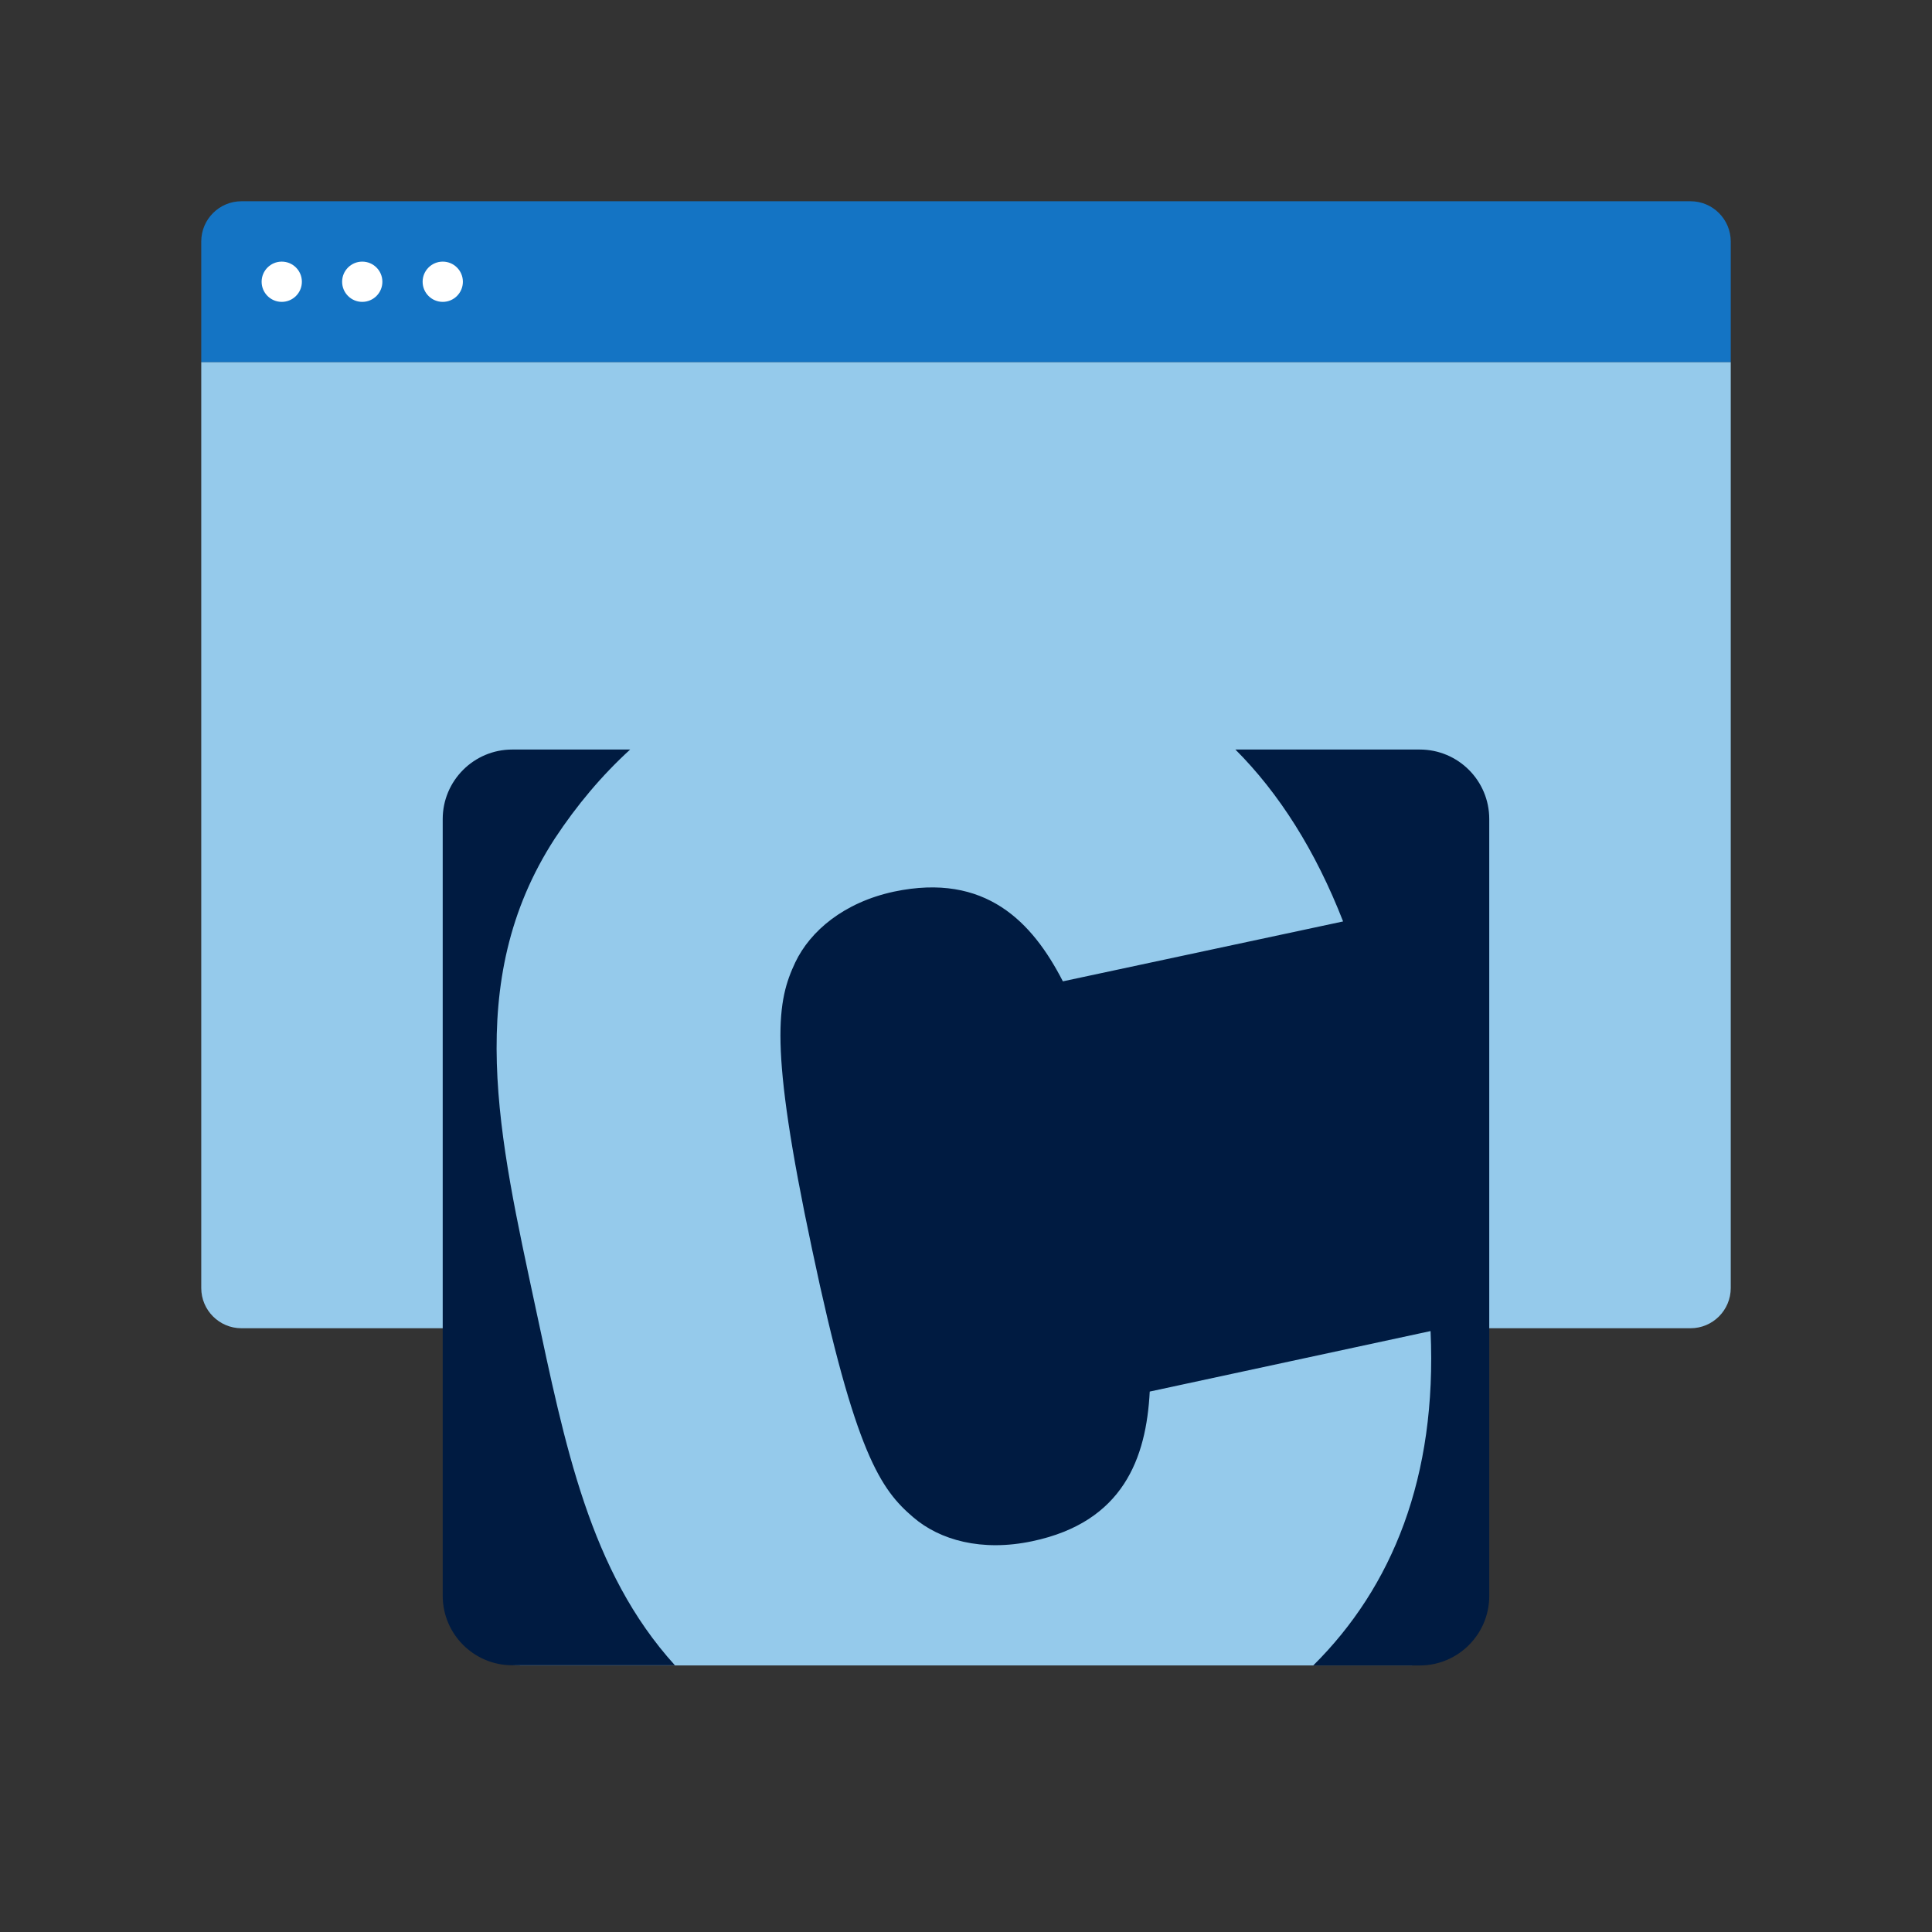
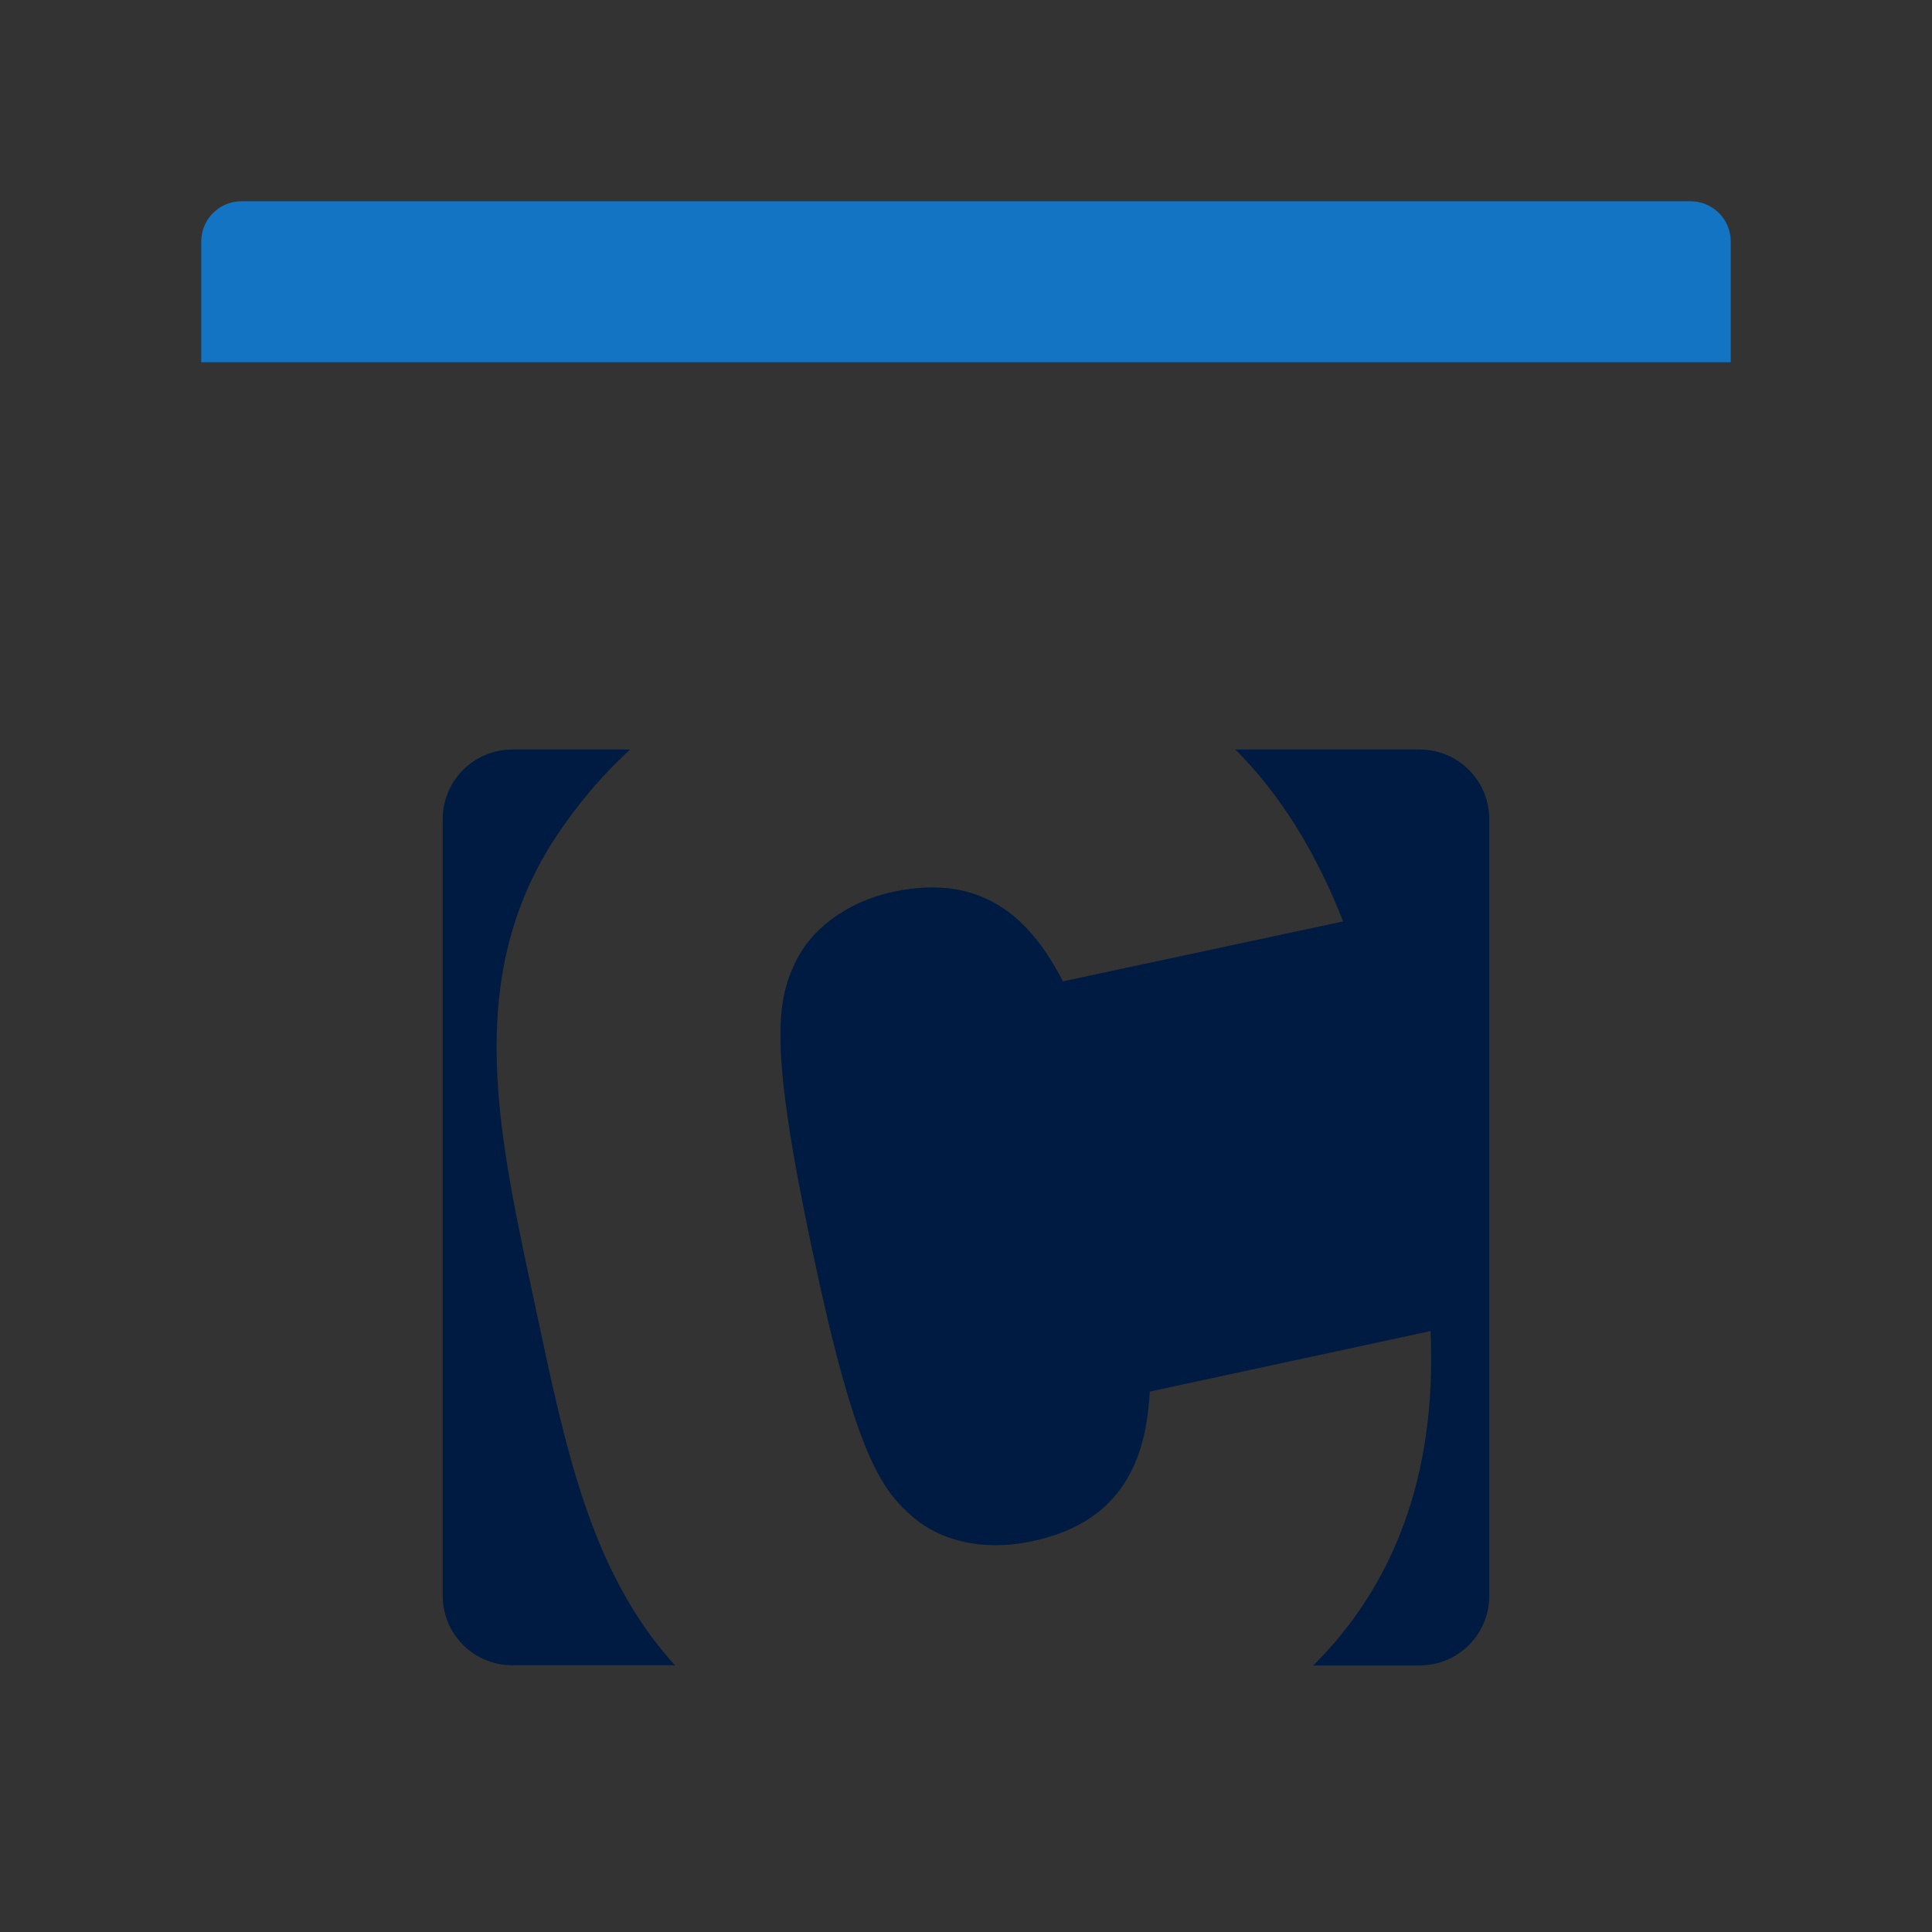
<svg xmlns="http://www.w3.org/2000/svg" id="Icon_export" viewBox="0 0 48 48">
  <rect x="0" y="0" width="48" height="48" fill="#333333" stroke="none" />
  <path d="M5,6c0-.552.448-1,1-1h36c.552,0,1,.448,1,1v3H5v-3Z" style="fill:#1474c4; stroke-width:0px;" />
-   <path d="M5,9h38v23c0,.552-.448,1-1,1H6c-.552,0-1-.448-1-1V9Z" style="fill:#95caeb; stroke-width:0px;" />
-   <path d="M6.5,7c0-.276.224-.5.5-.5s.5.224.5.5-.224.5-.5.5-.5-.224-.5-.5ZM11,7.5c.276,0,.5-.224.5-.5s-.224-.5-.5-.5-.5.224-.5.5.224.5.5.5ZM9,7.5c.276,0,.5-.224.5-.5s-.224-.5-.5-.5-.5.224-.5.5.224.5.5.5Z" style="fill:#fff; stroke-width:0px;" />
-   <path d="M12.923,18.622h22.154c.51,0,.923.392.923.875v21.005c0,.483-.413.875-.923.875H12.923c-.51,0-.923-.392-.923-.875v-21.005c0-.483.413-.875.923-.875Z" style="fill:#95caeb; stroke-width:0px;" />
  <path d="M13.305,32.486c.731,3.407,1.341,6.551,3.463,8.887h-4.042c-.95,0-1.727-.772-1.727-1.727v-19.297c0-.95.772-1.727,1.727-1.727h2.93c-.701.64-1.325,1.381-1.874,2.214-2.305,3.555-1.371,7.455-.477,11.649ZM35.273,18.622h-4.58c1.087,1.087,1.991,2.514,2.676,4.271l-6.962,1.488c-.757-1.473-1.92-2.707-4.195-2.229-1.249.269-2.082.98-2.453,1.757-.447.95-.67,2.021.416,7.125,1.071,5.088,1.711,5.977,2.514,6.662.655.564,1.696.863,2.961.594,2.26-.477,2.829-2.067,2.915-3.717l6.977-1.503c.163,3.631-.95,6.358-2.915,8.308h2.646c.95,0,1.727-.772,1.727-1.727v-19.302c0-.955-.772-1.727-1.727-1.727Z" style="fill:#001b41; stroke-width:0px;" />
-   <rect width="48" height="48" style="fill:none; stroke-width:0px;" />
</svg>